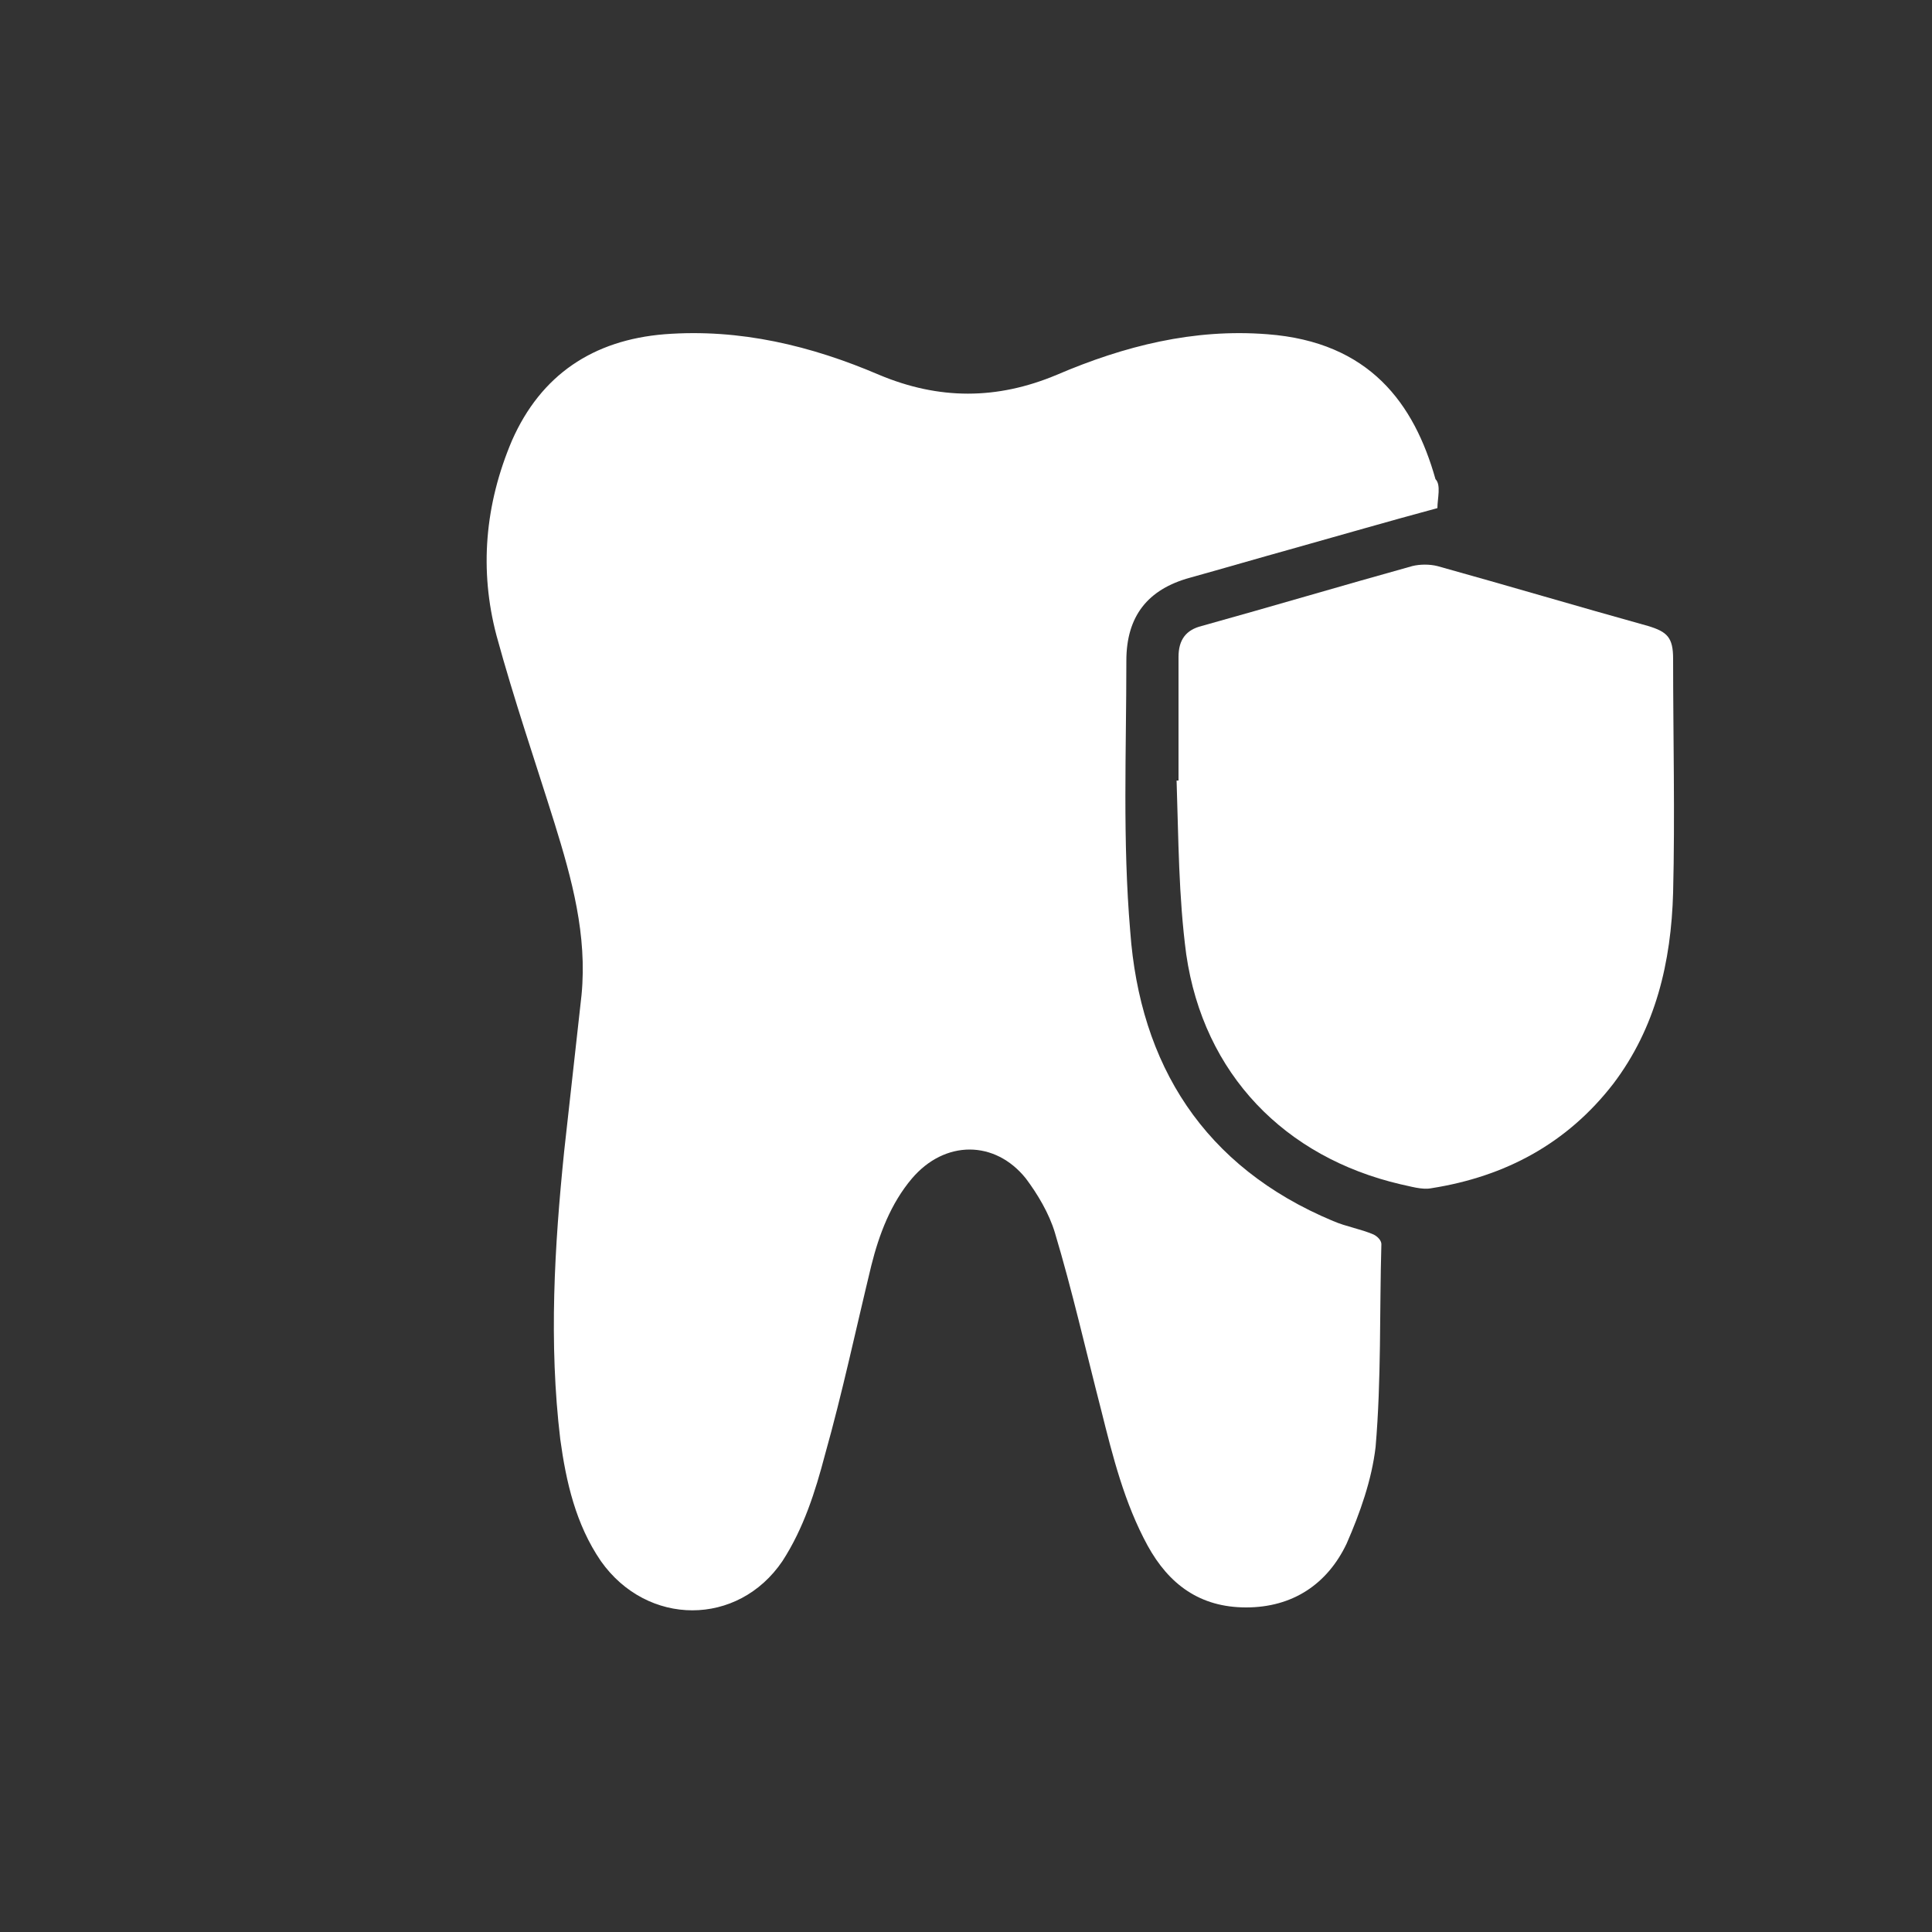
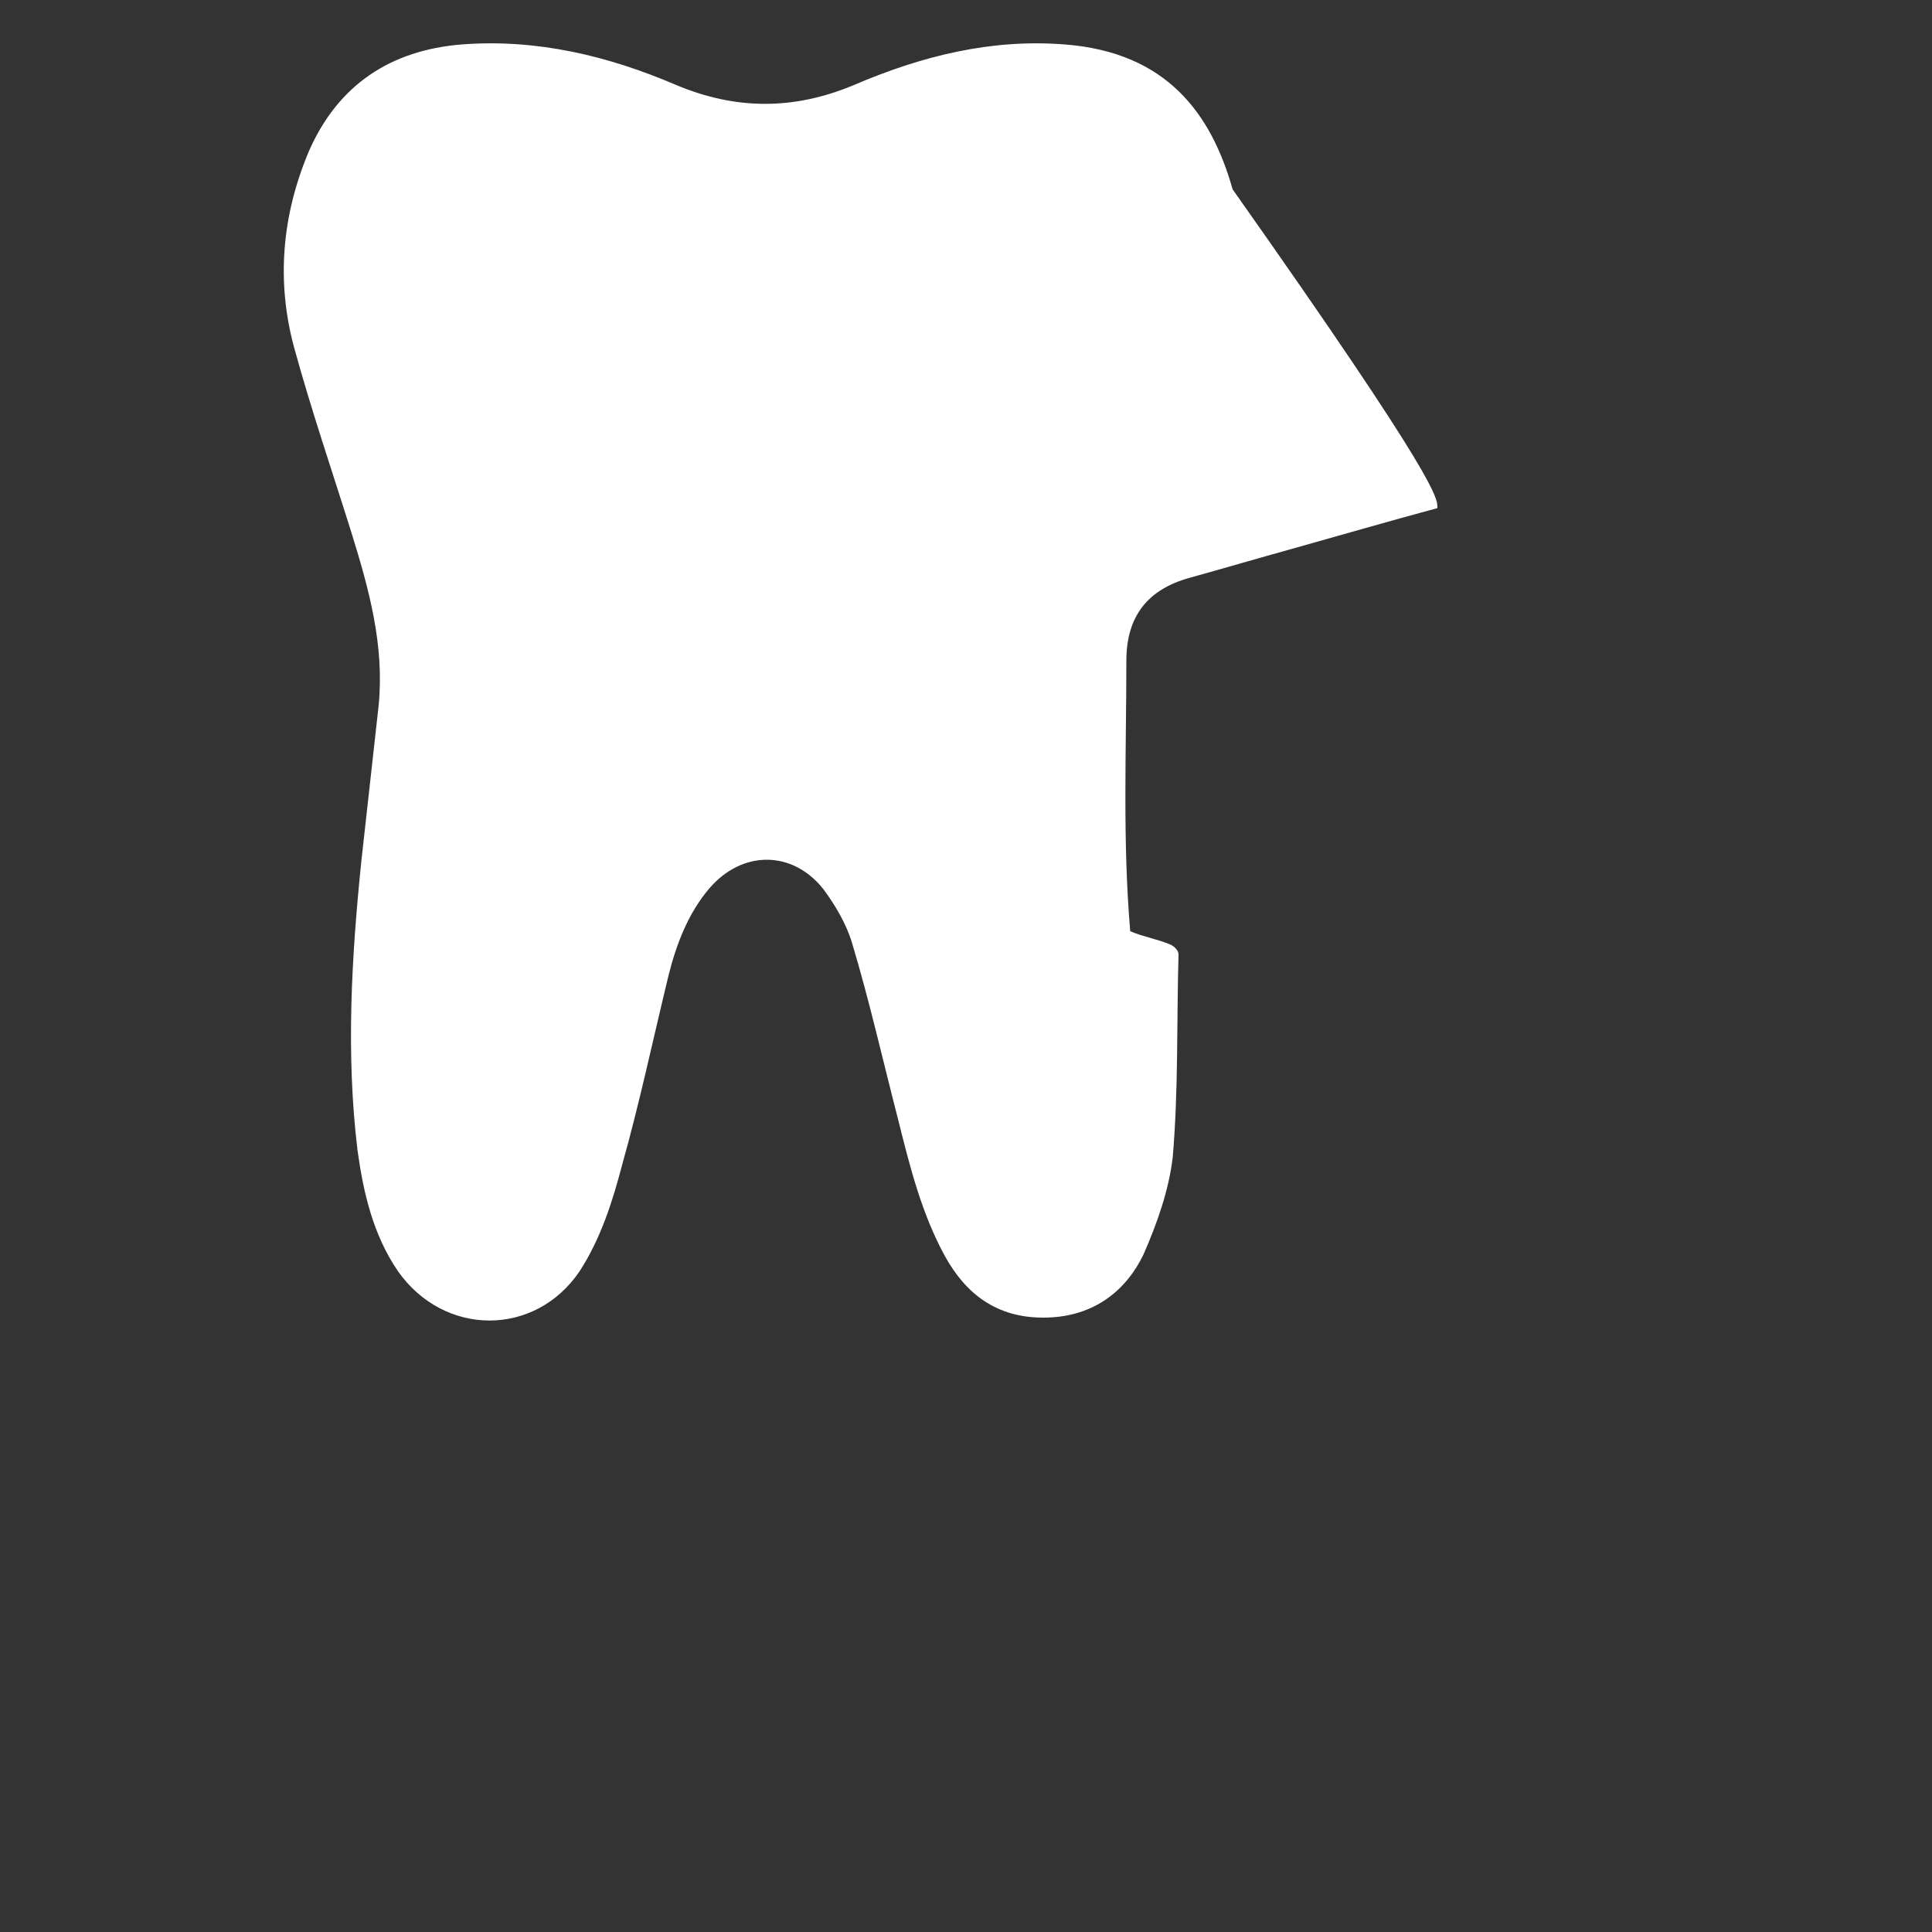
<svg xmlns="http://www.w3.org/2000/svg" version="1.1" id="Livello_1" x="0px" y="0px" viewBox="0 0 100 100" style="enable-background:new 0 0 100 100;" xml:space="preserve">
  <rect x="0" y="0" width="100" height="100" fill="#333333" stroke="none" />
  <style type="text/css">
	.st0{fill:#FFFFFF;}
</style>
  <g>
-     <path class="st0" d="M74.4,26.3c-2.6,0.7-5,1.4-7.5,2.1c-1.8,0.5-3.5,1-5.3,1.5c-2.2,0.6-3.3,2-3.3,4.3c0,4.7-0.2,9.3,0.2,14   c0.5,6.9,3.8,12.2,10.5,15c0.7,0.3,1.4,0.4,2.1,0.7c0.2,0.1,0.4,0.3,0.4,0.5c-0.1,3.5,0,7-0.3,10.5c-0.2,1.7-0.8,3.4-1.5,5   c-1,2.1-2.8,3.3-5.2,3.3c-2.4,0-4-1.2-5.1-3.2c-1.2-2.2-1.8-4.6-2.4-7c-0.8-3.1-1.5-6.2-2.4-9.2c-0.3-1-0.9-2-1.5-2.8   c-1.6-2-4.2-2-5.9,0c-1.1,1.3-1.7,2.9-2.1,4.5c-0.8,3.3-1.5,6.6-2.4,9.8c-0.5,1.9-1.1,3.8-2.2,5.5c-2.3,3.4-7,3.4-9.4,0   c-1.3-1.9-1.8-4.1-2.1-6.3c-0.6-5-0.3-10,0.2-14.9c0.3-2.7,0.6-5.4,0.9-8.1c0.3-3.1-0.5-6-1.4-8.9c-1-3.2-2.1-6.4-3-9.7   c-0.9-3.4-0.6-6.8,0.8-10.1c1.5-3.4,4.2-5.2,7.9-5.5c3.9-0.3,7.6,0.6,11.1,2.1c3.1,1.3,6.1,1.3,9.2,0c3.5-1.5,7.1-2.4,10.9-2.1   c5.3,0.4,7.6,3.6,8.7,7.5C74.6,25.1,74.4,25.8,74.4,26.3z" />
-     <path class="st0" d="M61,40.4c0-2.1,0-4.2,0-6.4c0-0.9,0.4-1.4,1.2-1.6c3.6-1,7.3-2.1,10.9-3.1c0.4-0.1,0.9-0.1,1.3,0   c3.6,1,7.3,2.1,10.9,3.1c1,0.3,1.3,0.6,1.3,1.7c0,4,0.1,8.1,0,12.1c-0.1,3.6-0.9,7-3.1,9.9c-2.4,3.1-5.6,4.8-9.4,5.4   c-0.5,0.1-1.1-0.1-1.6-0.2c-6-1.4-10.2-5.7-11.1-11.9c-0.4-3-0.4-6-0.5-9C60.9,40.4,61,40.4,61,40.4z" />
+     <path class="st0" d="M74.4,26.3c-2.6,0.7-5,1.4-7.5,2.1c-1.8,0.5-3.5,1-5.3,1.5c-2.2,0.6-3.3,2-3.3,4.3c0,4.7-0.2,9.3,0.2,14   c0.7,0.3,1.4,0.4,2.1,0.7c0.2,0.1,0.4,0.3,0.4,0.5c-0.1,3.5,0,7-0.3,10.5c-0.2,1.7-0.8,3.4-1.5,5   c-1,2.1-2.8,3.3-5.2,3.3c-2.4,0-4-1.2-5.1-3.2c-1.2-2.2-1.8-4.6-2.4-7c-0.8-3.1-1.5-6.2-2.4-9.2c-0.3-1-0.9-2-1.5-2.8   c-1.6-2-4.2-2-5.9,0c-1.1,1.3-1.7,2.9-2.1,4.5c-0.8,3.3-1.5,6.6-2.4,9.8c-0.5,1.9-1.1,3.8-2.2,5.5c-2.3,3.4-7,3.4-9.4,0   c-1.3-1.9-1.8-4.1-2.1-6.3c-0.6-5-0.3-10,0.2-14.9c0.3-2.7,0.6-5.4,0.9-8.1c0.3-3.1-0.5-6-1.4-8.9c-1-3.2-2.1-6.4-3-9.7   c-0.9-3.4-0.6-6.8,0.8-10.1c1.5-3.4,4.2-5.2,7.9-5.5c3.9-0.3,7.6,0.6,11.1,2.1c3.1,1.3,6.1,1.3,9.2,0c3.5-1.5,7.1-2.4,10.9-2.1   c5.3,0.4,7.6,3.6,8.7,7.5C74.6,25.1,74.4,25.8,74.4,26.3z" />
  </g>
</svg>